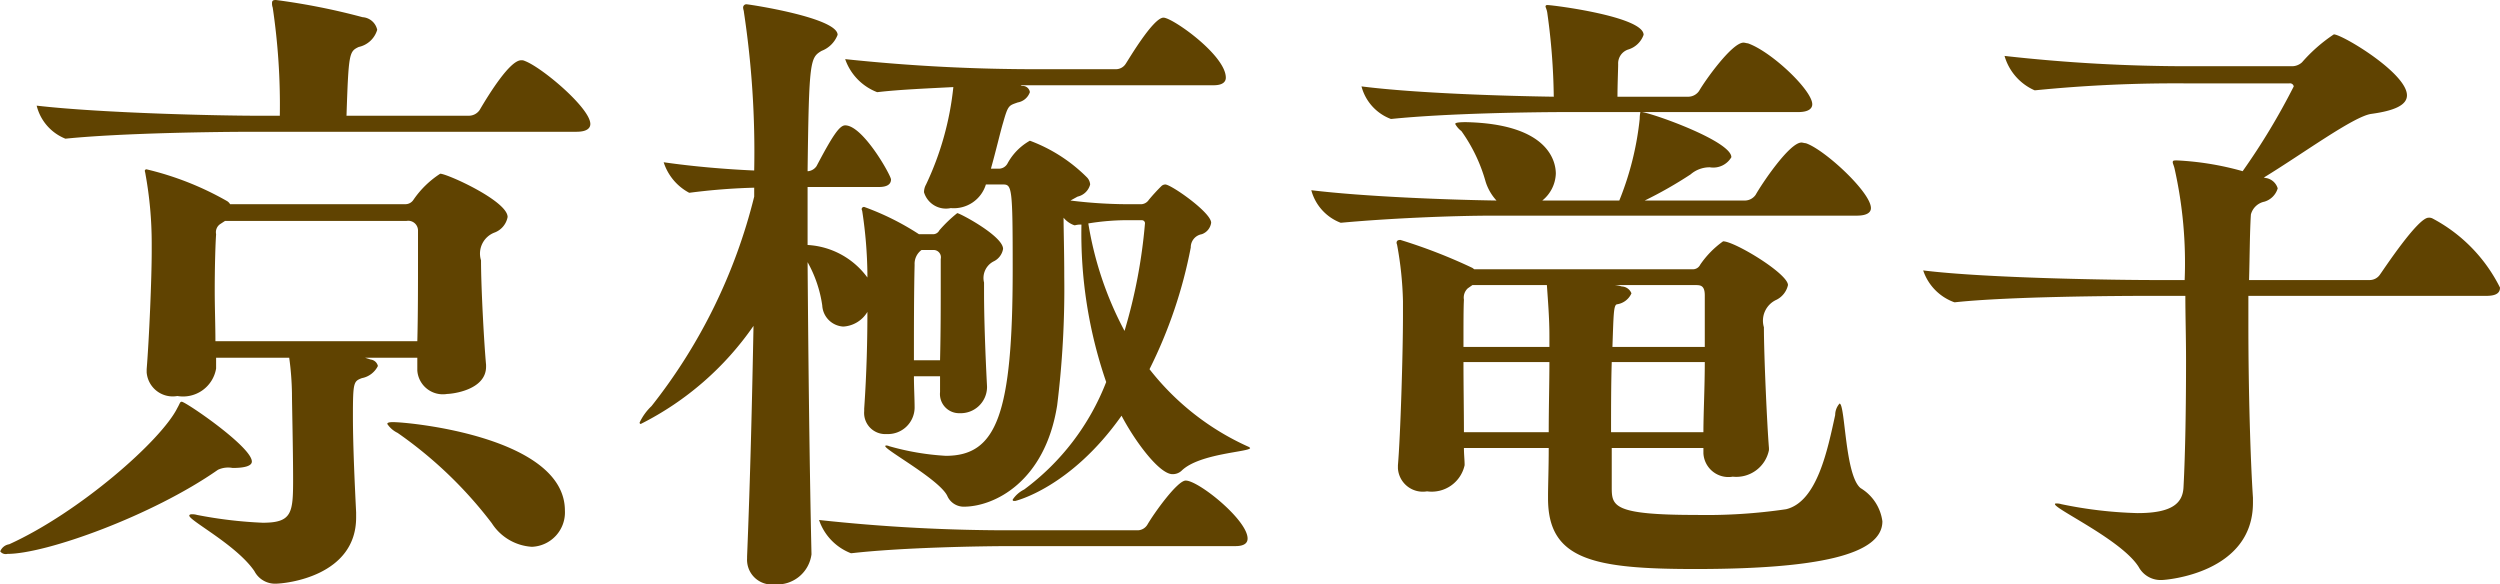
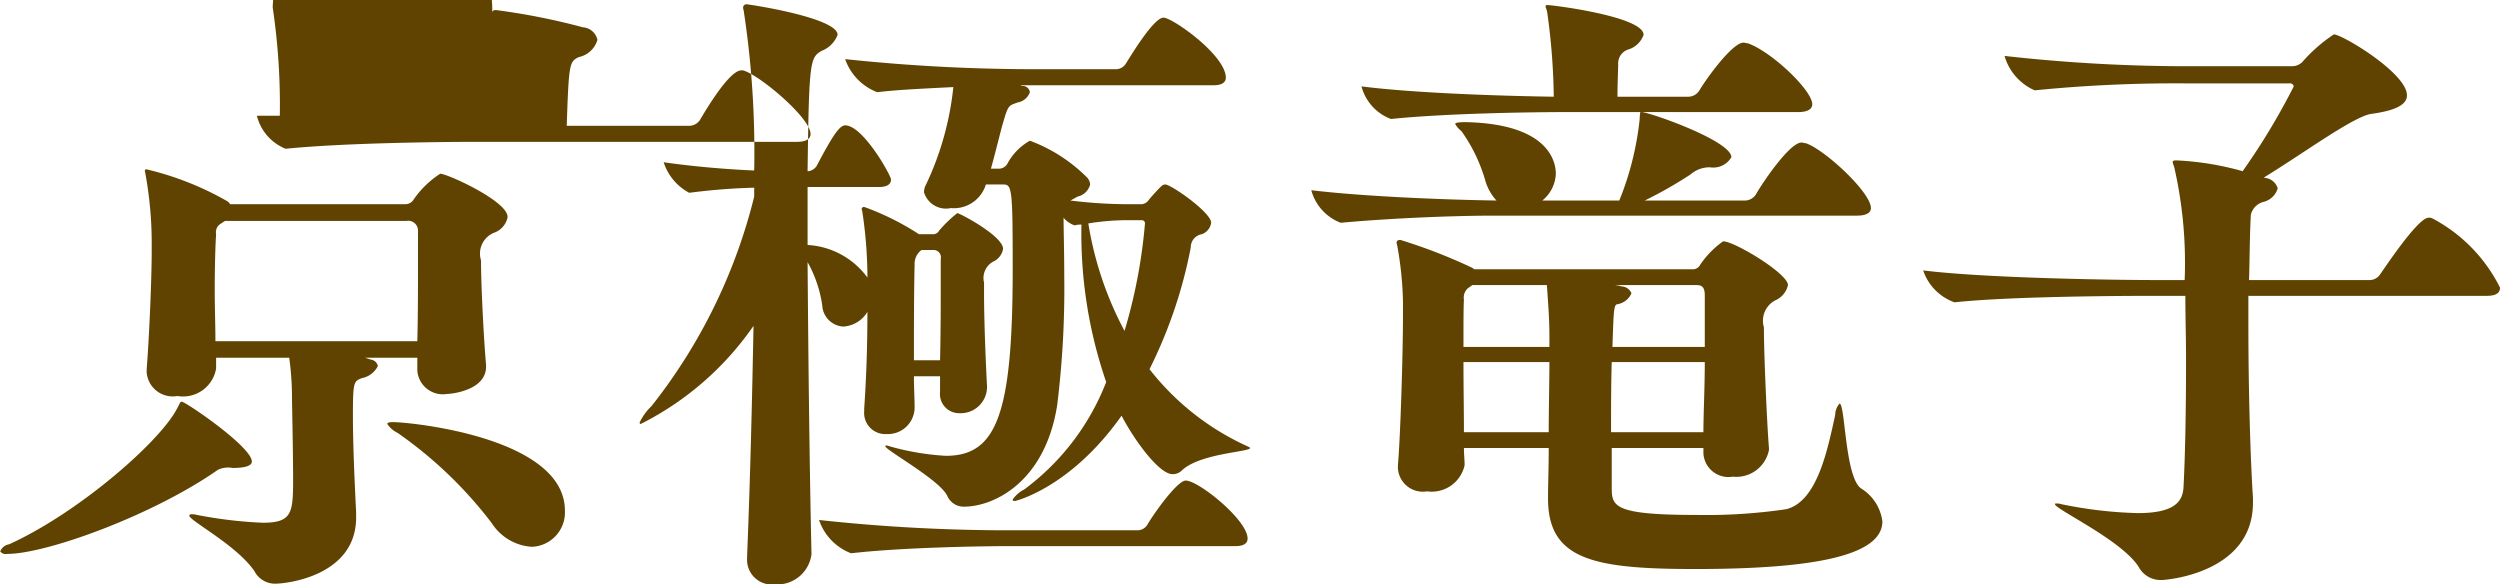
<svg xmlns="http://www.w3.org/2000/svg" width="109.09" height="25.5" viewBox="0 0 109.09 25.5">
  <defs>
    <style>
      .cls-1 {
        fill: #604301;
        fill-rule: evenodd;
      }
    </style>
  </defs>
-   <path id="_17_name-01.svg" data-name="17/name-01.svg" class="cls-1" d="M2923.15,3587.5a19.082,19.082,0,0,1-2.86-.34,0.752,0.752,0,0,0-.23-0.03c-0.08,0-.11.03-0.11,0.06,0,0.22,2.06,1.28,2.84,2.42a1.015,1.015,0,0,0,.91.55c0.48,0,3.53-.33,3.53-2.89v-0.22c-0.05-1.03-.14-2.83-0.14-4.19,0-1.5.03-1.53,0.39-1.67a0.986,0.986,0,0,0,.7-0.53,0.367,0.367,0,0,0-.31-0.28l-0.25-.08h2.28v0.56a1.116,1.116,0,0,0,1.3,1.02c0.2,0,1.7-.16,1.7-1.19v-0.08c-0.09-.98-0.22-3.39-0.22-4.56a0.981,0.981,0,0,1,.61-1.22,0.9,0.9,0,0,0,.55-0.67c0-.7-2.64-1.89-2.94-1.89a4.115,4.115,0,0,0-1.17,1.14,0.417,0.417,0,0,1-.36.19h-7.64a0.376,0.376,0,0,0-.14-0.14,13.226,13.226,0,0,0-3.5-1.38,0.069,0.069,0,0,0-.08.08,1.063,1.063,0,0,1,.03.14,16.87,16.87,0,0,1,.27,3v0.36c0,1.17-.11,3.78-0.22,5.14v0.14a1.14,1.14,0,0,0,1.34,1.03,1.462,1.462,0,0,0,1.69-1.2v-0.47h3.19a12.669,12.669,0,0,1,.12,1.56c0,0.44.05,2.47,0.05,3.75C2924.48,3587.08,2924.43,3587.5,2923.15,3587.5Zm6.28-13.17a0.427,0.427,0,0,1,.5.44v1.17c0,1.11,0,2.53-.03,3.64h-8.81c0-.67-0.03-1.48-0.03-2.2,0-1.08.03-2.05,0.06-2.47a0.431,0.431,0,0,1,.19-0.45l0.2-.13h7.92Zm-5.84-9.31a28.874,28.874,0,0,1,.31,4.72h-1c-1.61,0-6.75-.11-9.61-0.44a2.09,2.09,0,0,0,1.25,1.44h0.02c2.48-.25,6.67-0.3,8.23-0.3h14.05c0.48,0,.61-0.17.61-0.34,0-.69-2.11-2.47-2.86-2.75a0.3,0.3,0,0,0-.16-0.03c-0.48,0-1.37,1.42-1.81,2.17a0.571,0.571,0,0,1-.47.25h-5.34c0.09-2.75.12-2.8,0.53-3a1.077,1.077,0,0,0,.81-0.75,0.7,0.7,0,0,0-.64-0.55,28.977,28.977,0,0,0-3.78-.75c-0.11,0-.17.02-0.17,0.13A0.512,0.512,0,0,0,2923.59,3565.02Zm-11.5,23.42a0.5,0.5,0,0,0-.39.31,0.3,0.3,0,0,0,.31.11c1.69,0,6.33-1.67,9.19-3.67a1.049,1.049,0,0,1,.64-0.08c0.53,0,.84-0.09.84-0.28,0-.64-2.89-2.61-3.06-2.61-0.08,0-.08.08-0.19,0.27C2918.73,3583.91,2915.15,3587.05,2912.09,3588.44Zm16.75-5.33c-0.16,0-.25.02-0.25,0.08a1.136,1.136,0,0,0,.45.39,18.286,18.286,0,0,1,4.11,3.94,2.238,2.238,0,0,0,1.75,1.03,1.5,1.5,0,0,0,1.44-1.58C2936.34,3583.77,2929.59,3583.11,2928.84,3583.11Zm23.87-2v0.69a0.835,0.835,0,0,0,.86.92,1.149,1.149,0,0,0,1.19-1.11v-0.06c-0.08-1.53-.13-3.06-0.13-4.08v-0.45a0.815,0.815,0,0,1,.41-0.92,0.739,0.739,0,0,0,.42-0.55c0-.56-1.89-1.56-2-1.56a5.853,5.853,0,0,0-.78.75,0.309,0.309,0,0,1-.25.17h-0.64a11.591,11.591,0,0,0-2.39-1.19,0.1,0.1,0,0,0-.11.11,0.387,0.387,0,0,1,.03.11,19.364,19.364,0,0,1,.22,2.69v0.17a3.468,3.468,0,0,0-2.61-1.42v-2.53h3.11c0.42,0,.53-0.16.53-0.33s-1.22-2.36-2-2.36c-0.25,0-.56.47-1.25,1.78a0.511,0.511,0,0,1-.36.22h-0.03c0.06-4.84.11-4.95,0.61-5.25a1.21,1.21,0,0,0,.7-0.7c0-.75-3.87-1.33-3.95-1.33a0.142,0.142,0,0,0-.17.17c0,0.05.03,0.11,0.03,0.16a40.807,40.807,0,0,1,.45,6.92c-1.17-.05-2.64-0.17-3.95-0.36a2.3,2.3,0,0,0,1.11,1.33h0.03a27.215,27.215,0,0,1,2.81-.22v0.39a24.015,24.015,0,0,1-4.48,9.14,2.38,2.38,0,0,0-.52.72,0.056,0.056,0,0,0,.05.06,13.177,13.177,0,0,0,4.92-4.28c-0.06,3.17-.14,6.61-0.28,10.06v0.08a1.08,1.08,0,0,0,1.2,1.14,1.51,1.51,0,0,0,1.61-1.31v-0.02c-0.09-4.03-.14-8.73-0.17-12.73a5.426,5.426,0,0,1,.64,1.89,0.975,0.975,0,0,0,.92.92,1.315,1.315,0,0,0,1.05-.64c0,1.19-.03,2.64-0.14,4.22v0.11a0.922,0.922,0,0,0,.98,1,1.165,1.165,0,0,0,1.22-1.14c0-.41-0.03-0.88-0.03-1.38h1.14Zm5.89-6.59a0.956,0.956,0,0,1,.28-0.03,19.858,19.858,0,0,0,1.08,6.87,10.611,10.611,0,0,1-3.58,4.69,1.289,1.289,0,0,0-.5.44c0,0.06.02,0.06,0.11,0.06,0,0,2.41-.56,4.64-3.72,0.61,1.16,1.66,2.55,2.22,2.55a0.558,0.558,0,0,0,.41-0.16c0.78-.75,2.98-0.81,2.98-0.98a0.165,0.165,0,0,0-.06-0.05,11.375,11.375,0,0,1-4.33-3.39,20.452,20.452,0,0,0,1.8-5.31,0.58,0.58,0,0,1,.48-0.58,0.619,0.619,0,0,0,.41-0.5c0-.45-1.75-1.67-2-1.67a0.258,0.258,0,0,0-.16.06,8.269,8.269,0,0,0-.56.61,0.422,0.422,0,0,1-.31.19h-0.27a20.731,20.731,0,0,1-2.84-.16l0.31-.17a0.734,0.734,0,0,0,.55-0.53,0.5,0.5,0,0,0-.13-0.3,6.931,6.931,0,0,0-2.5-1.61,2.5,2.5,0,0,0-.98,1,0.432,0.432,0,0,1-.41.22h-0.31c0.22-.78.42-1.64,0.53-2,0.22-.78.25-0.75,0.64-0.89a0.682,0.682,0,0,0,.53-0.45,0.317,0.317,0,0,0-.34-0.27c-0.03,0-.05-0.03-0.08-0.03h8.44c0.42,0,.53-0.17.53-0.33,0-.98-2.33-2.62-2.72-2.62-0.45,0-1.53,1.84-1.64,2a0.51,0.51,0,0,1-.42.25h-3.33a78.83,78.83,0,0,1-8.5-.44,2.379,2.379,0,0,0,1.39,1.44h0.03c0.94-.11,2.14-0.16,3.3-0.22a13.034,13.034,0,0,1-1.19,4.25,0.692,0.692,0,0,0-.09.34,1,1,0,0,0,1.17.69,1.461,1.461,0,0,0,1.53-1.03h0.75c0.39,0,.42.14,0.42,3.7,0,6.33-.7,8.14-2.92,8.14a11.292,11.292,0,0,1-2.47-.42,0.291,0.291,0,0,0-.14-0.03,0.029,0.029,0,0,0-.03.03c0,0.17,2.44,1.5,2.72,2.2a0.785,0.785,0,0,0,.7.44c1.33,0,3.55-1.08,4.08-4.42a41.376,41.376,0,0,0,.31-5.61c0-1.11-.03-2.05-0.03-2.58a1.063,1.063,0,0,0,.47.33h0.03Zm4.83,11.14c-0.36,0-1.36,1.39-1.67,1.92a0.507,0.507,0,0,1-.41.25h-5.42a76.647,76.647,0,0,1-8.5-.45,2.37,2.37,0,0,0,1.39,1.45h0.03c2.19-.25,5.61-0.31,6.97-0.31h9.78c0.42,0,.53-0.16.53-0.33C2966.13,3587.38,2963.99,3585.66,2963.43,3585.66Zm-2.67-6.53a15.026,15.026,0,0,1-1.58-4.69,10.519,10.519,0,0,1,1.92-.14h0.41a0.133,0.133,0,0,1,.14.16A23.086,23.086,0,0,1,2960.76,3579.13Zm-9.19,1.28c0-1.44,0-2.94.03-4.17a0.748,0.748,0,0,1,.3-0.64h0.5a0.319,0.319,0,0,1,.34.39v1.09c0,0.97,0,2.08-.03,3.33h-1.14Zm30.45,3.83h4v0.23a1.094,1.094,0,0,0,1.28,1.02,1.453,1.453,0,0,0,1.58-1.16v-0.09c-0.08-.97-0.22-4.02-0.22-5.27a1,1,0,0,1,.55-1.2,0.949,0.949,0,0,0,.5-0.64c0-.5-2.33-1.91-2.83-1.91a4.05,4.05,0,0,0-1,1.02,0.352,0.352,0,0,1-.3.2h-9.56l-0.08-.06a23.4,23.4,0,0,0-3.14-1.22c-0.11,0-.17.03-0.17,0.14a0.531,0.531,0,0,1,.03.11,15.273,15.273,0,0,1,.25,2.42v0.66c0,1.62-.11,5.23-0.22,6.5v0.14a1.088,1.088,0,0,0,1.27,1,1.469,1.469,0,0,0,1.64-1.14v-0.02c0-.2-0.03-0.45-0.03-0.73h3.7c0,0.87-.03,1.62-0.03,2.09v0.11c0,2.67,1.97,3.08,6.42,3.08,5.3,0,8.17-.61,8.17-2.08a1.991,1.991,0,0,0-.95-1.45c-0.69-.55-0.67-3.69-0.92-3.69a0.759,0.759,0,0,0-.19.5c-0.33,1.5-.78,3.78-2.14,4.11a23.884,23.884,0,0,1-3.92.25c-3.66,0-3.69-.39-3.69-1.22v-1.7Zm-2.81-18.97a28.372,28.372,0,0,1,.28,3.64c-2.03-.03-5.94-0.14-8.39-0.45a2.083,2.083,0,0,0,1.28,1.42h0.03c2.44-.25,6.22-0.3,7.75-0.3h3.11a1.479,1.479,0,0,0-.03.3,13.106,13.106,0,0,1-.89,3.56h-3.36a1.576,1.576,0,0,0,.59-1.17c0-.5-0.28-2.17-3.92-2.25-0.36,0-.47.03-0.47,0.08a0.992,0.992,0,0,0,.27.31,7.078,7.078,0,0,1,1.06,2.22,2.193,2.193,0,0,0,.47.81c-2.11-.03-5.78-0.17-8.08-0.45a2.1,2.1,0,0,0,1.28,1.42h0.02c2.06-.19,4.81-0.31,6.67-0.31h15.83c0.48,0,.62-0.16.62-0.33,0-.69-2.03-2.56-2.84-2.83-0.05,0-.14-0.03-0.19-0.03-0.53,0-1.75,1.83-2,2.28a0.578,0.578,0,0,1-.45.25h-4.39a18.235,18.235,0,0,0,2-1.14,1.272,1.272,0,0,1,.84-0.31,0.915,0.915,0,0,0,.94-0.44c0-.7-3.44-1.92-3.91-1.97h6.83c0.47,0,.61-0.17.61-0.34,0-.61-1.78-2.3-2.81-2.66-0.05,0-.13-0.03-0.19-0.03-0.5,0-1.67,1.64-1.94,2.11a0.578,0.578,0,0,1-.45.25h-3.11c0-.53.03-1.22,0.03-1.42a0.638,0.638,0,0,1,.44-0.64,1.024,1.024,0,0,0,.67-0.64c0-.8-3.97-1.3-4.2-1.3a0.073,0.073,0,0,0-.08.05C2979.13,3565.02,2979.19,3565.1,2979.21,3565.27Zm2.81,15.22h4.06c0,1.09-.06,2.25-0.06,3.06h-4.03C2981.99,3582.55,2981.99,3581.44,2982.02,3580.49Zm-2.75,3.06h-3.7c0-.92-0.02-2.03-0.02-3.06h3.75C2979.3,3581.36,2979.27,3582.49,2979.27,3583.55Zm3.19-6.36a1.689,1.689,0,0,0-.3-0.06h3.5c0.22,0,.42,0,0.42.45v2.25h-4.03c0.05-1.42.05-1.81,0.19-1.86a0.82,0.82,0,0,0,.64-0.48A0.472,0.472,0,0,0,2982.46,3577.19Zm-3.16,2.64h-3.75c0-.98,0-1.73.02-2.06a0.55,0.55,0,0,1,.17-0.5l0.2-.14h3.25c0.05,0.72.11,1.47,0.11,2.2v0.5Zm38.53-5.61a0.323,0.323,0,0,0-.17-0.03c-0.47,0-1.97,2.28-2.11,2.47a0.545,0.545,0,0,1-.44.25h-5.28c0.03-1.08.03-2.08,0.08-2.86a0.768,0.768,0,0,1,.59-0.56,0.86,0.86,0,0,0,.58-0.58,0.642,0.642,0,0,0-.5-0.45c-0.03,0-.08-0.02-0.11-0.02,1.69-1.03,3.92-2.67,4.69-2.78,1.03-.14,1.56-0.39,1.56-0.81,0-.97-2.83-2.66-3.19-2.66a6.9,6.9,0,0,0-1.39,1.22,0.645,0.645,0,0,1-.42.17h-4.5a71.654,71.654,0,0,1-8.06-.45,2.348,2.348,0,0,0,1.31,1.5h0.03a61.636,61.636,0,0,1,6.72-.3h4.36a0.165,0.165,0,0,1,.2.13,29.374,29.374,0,0,1-2.23,3.7,12.76,12.76,0,0,0-2.86-.47c-0.14,0-.19,0-0.19.08,0,0.06.05,0.14,0.08,0.28a18.8,18.8,0,0,1,.44,4.86h-1.36c-1.61,0-7.33-.08-10.05-0.42a2.226,2.226,0,0,0,1.36,1.39H2997c2.33-.25,7-0.28,8.55-0.28h1.5c0,0.87.03,1.81,0.03,2.81,0,1.97-.03,4.03-0.11,5.53-0.03.69-.47,1.14-2,1.14a18.49,18.49,0,0,1-3.33-.39,0.69,0.69,0,0,0-.23-0.03c-0.02,0-.05,0-0.05.03,0,0.22,2.94,1.58,3.66,2.75a1.087,1.087,0,0,0,.98.56c0.25,0,4-.31,4-3.37v-0.22c-0.11-1.64-.2-4.69-0.2-7.56v-1.25h10.39c0.47,0,.59-0.16.59-0.36A6.883,6.883,0,0,0,3017.83,3574.22Z" transform="translate(-2911.69 -3564.69)" />
+   <path id="_17_name-01.svg" data-name="17/name-01.svg" class="cls-1" d="M2923.15,3587.5a19.082,19.082,0,0,1-2.86-.34,0.752,0.752,0,0,0-.23-0.03c-0.08,0-.11.03-0.11,0.06,0,0.22,2.06,1.28,2.84,2.42a1.015,1.015,0,0,0,.91.55c0.48,0,3.53-.33,3.53-2.89v-0.22c-0.05-1.03-.14-2.83-0.14-4.19,0-1.5.03-1.53,0.39-1.67a0.986,0.986,0,0,0,.7-0.53,0.367,0.367,0,0,0-.31-0.28l-0.25-.08h2.28v0.56a1.116,1.116,0,0,0,1.3,1.02c0.2,0,1.7-.16,1.7-1.19v-0.08c-0.09-.98-0.22-3.39-0.22-4.56a0.981,0.981,0,0,1,.61-1.22,0.9,0.9,0,0,0,.55-0.67c0-.7-2.64-1.89-2.94-1.89a4.115,4.115,0,0,0-1.17,1.14,0.417,0.417,0,0,1-.36.19h-7.64a0.376,0.376,0,0,0-.14-0.14,13.226,13.226,0,0,0-3.5-1.38,0.069,0.069,0,0,0-.08.08,1.063,1.063,0,0,1,.03.14,16.87,16.87,0,0,1,.27,3v0.36c0,1.17-.11,3.78-0.22,5.14v0.14a1.14,1.14,0,0,0,1.34,1.03,1.462,1.462,0,0,0,1.69-1.2v-0.47h3.19a12.669,12.669,0,0,1,.12,1.56c0,0.44.05,2.47,0.05,3.75C2924.48,3587.08,2924.43,3587.5,2923.15,3587.5Zm6.28-13.17a0.427,0.427,0,0,1,.5.44v1.17c0,1.11,0,2.53-.03,3.64h-8.81c0-.67-0.03-1.48-0.03-2.2,0-1.08.03-2.05,0.06-2.47a0.431,0.431,0,0,1,.19-0.45l0.2-.13h7.92Zm-5.84-9.31a28.874,28.874,0,0,1,.31,4.72h-1a2.09,2.09,0,0,0,1.25,1.44h0.02c2.48-.25,6.67-0.3,8.23-0.3h14.05c0.48,0,.61-0.17.61-0.34,0-.69-2.11-2.47-2.86-2.75a0.3,0.3,0,0,0-.16-0.03c-0.48,0-1.37,1.42-1.81,2.17a0.571,0.571,0,0,1-.47.25h-5.34c0.09-2.75.12-2.8,0.53-3a1.077,1.077,0,0,0,.81-0.75,0.7,0.7,0,0,0-.64-0.55,28.977,28.977,0,0,0-3.78-.75c-0.11,0-.17.02-0.17,0.13A0.512,0.512,0,0,0,2923.59,3565.02Zm-11.5,23.42a0.5,0.5,0,0,0-.39.31,0.3,0.3,0,0,0,.31.11c1.69,0,6.33-1.67,9.19-3.67a1.049,1.049,0,0,1,.64-0.08c0.53,0,.84-0.09.84-0.28,0-.64-2.89-2.61-3.06-2.61-0.08,0-.08.08-0.19,0.27C2918.73,3583.91,2915.15,3587.05,2912.09,3588.44Zm16.75-5.33c-0.16,0-.25.02-0.25,0.08a1.136,1.136,0,0,0,.45.39,18.286,18.286,0,0,1,4.11,3.94,2.238,2.238,0,0,0,1.75,1.03,1.5,1.5,0,0,0,1.44-1.58C2936.34,3583.77,2929.59,3583.11,2928.84,3583.11Zm23.87-2v0.69a0.835,0.835,0,0,0,.86.92,1.149,1.149,0,0,0,1.19-1.11v-0.06c-0.08-1.53-.13-3.06-0.13-4.08v-0.45a0.815,0.815,0,0,1,.41-0.92,0.739,0.739,0,0,0,.42-0.55c0-.56-1.89-1.56-2-1.56a5.853,5.853,0,0,0-.78.75,0.309,0.309,0,0,1-.25.17h-0.64a11.591,11.591,0,0,0-2.39-1.19,0.1,0.1,0,0,0-.11.11,0.387,0.387,0,0,1,.03.11,19.364,19.364,0,0,1,.22,2.69v0.17a3.468,3.468,0,0,0-2.61-1.42v-2.53h3.11c0.42,0,.53-0.16.53-0.33s-1.22-2.36-2-2.36c-0.25,0-.56.47-1.25,1.78a0.511,0.511,0,0,1-.36.22h-0.03c0.06-4.84.11-4.95,0.61-5.25a1.21,1.21,0,0,0,.7-0.7c0-.75-3.87-1.33-3.95-1.33a0.142,0.142,0,0,0-.17.17c0,0.05.03,0.11,0.03,0.16a40.807,40.807,0,0,1,.45,6.92c-1.17-.05-2.64-0.17-3.95-0.36a2.3,2.3,0,0,0,1.11,1.33h0.03a27.215,27.215,0,0,1,2.81-.22v0.39a24.015,24.015,0,0,1-4.48,9.14,2.38,2.38,0,0,0-.52.72,0.056,0.056,0,0,0,.05.06,13.177,13.177,0,0,0,4.92-4.28c-0.06,3.17-.14,6.61-0.28,10.06v0.08a1.08,1.08,0,0,0,1.2,1.14,1.51,1.51,0,0,0,1.61-1.31v-0.02c-0.09-4.03-.14-8.73-0.17-12.73a5.426,5.426,0,0,1,.64,1.89,0.975,0.975,0,0,0,.92.92,1.315,1.315,0,0,0,1.05-.64c0,1.19-.03,2.64-0.14,4.22v0.11a0.922,0.922,0,0,0,.98,1,1.165,1.165,0,0,0,1.22-1.14c0-.41-0.03-0.88-0.03-1.38h1.14Zm5.89-6.59a0.956,0.956,0,0,1,.28-0.03,19.858,19.858,0,0,0,1.08,6.87,10.611,10.611,0,0,1-3.58,4.69,1.289,1.289,0,0,0-.5.44c0,0.06.02,0.06,0.11,0.06,0,0,2.41-.56,4.64-3.72,0.61,1.16,1.66,2.55,2.22,2.55a0.558,0.558,0,0,0,.41-0.16c0.78-.75,2.98-0.81,2.98-0.98a0.165,0.165,0,0,0-.06-0.05,11.375,11.375,0,0,1-4.33-3.39,20.452,20.452,0,0,0,1.8-5.31,0.58,0.58,0,0,1,.48-0.58,0.619,0.619,0,0,0,.41-0.5c0-.45-1.75-1.67-2-1.67a0.258,0.258,0,0,0-.16.06,8.269,8.269,0,0,0-.56.61,0.422,0.422,0,0,1-.31.19h-0.27a20.731,20.731,0,0,1-2.84-.16l0.31-.17a0.734,0.734,0,0,0,.55-0.53,0.5,0.5,0,0,0-.13-0.3,6.931,6.931,0,0,0-2.5-1.61,2.5,2.5,0,0,0-.98,1,0.432,0.432,0,0,1-.41.22h-0.31c0.22-.78.42-1.64,0.53-2,0.22-.78.25-0.75,0.64-0.89a0.682,0.682,0,0,0,.53-0.45,0.317,0.317,0,0,0-.34-0.27c-0.03,0-.05-0.03-0.08-0.03h8.44c0.42,0,.53-0.17.53-0.33,0-.98-2.33-2.62-2.72-2.62-0.45,0-1.53,1.84-1.64,2a0.51,0.51,0,0,1-.42.25h-3.33a78.83,78.83,0,0,1-8.5-.44,2.379,2.379,0,0,0,1.39,1.44h0.03c0.94-.11,2.14-0.16,3.3-0.22a13.034,13.034,0,0,1-1.19,4.25,0.692,0.692,0,0,0-.09.34,1,1,0,0,0,1.17.69,1.461,1.461,0,0,0,1.53-1.03h0.75c0.39,0,.42.14,0.42,3.7,0,6.33-.7,8.14-2.92,8.14a11.292,11.292,0,0,1-2.47-.42,0.291,0.291,0,0,0-.14-0.03,0.029,0.029,0,0,0-.03.03c0,0.17,2.44,1.5,2.72,2.2a0.785,0.785,0,0,0,.7.44c1.33,0,3.55-1.08,4.08-4.42a41.376,41.376,0,0,0,.31-5.61c0-1.11-.03-2.05-0.03-2.58a1.063,1.063,0,0,0,.47.33h0.03Zm4.83,11.14c-0.36,0-1.36,1.39-1.67,1.92a0.507,0.507,0,0,1-.41.25h-5.42a76.647,76.647,0,0,1-8.5-.45,2.37,2.37,0,0,0,1.39,1.45h0.03c2.19-.25,5.61-0.31,6.97-0.31h9.78c0.42,0,.53-0.16.53-0.33C2966.13,3587.38,2963.99,3585.66,2963.43,3585.66Zm-2.67-6.53a15.026,15.026,0,0,1-1.58-4.69,10.519,10.519,0,0,1,1.92-.14h0.41a0.133,0.133,0,0,1,.14.16A23.086,23.086,0,0,1,2960.76,3579.13Zm-9.19,1.28c0-1.44,0-2.94.03-4.17a0.748,0.748,0,0,1,.3-0.64h0.5a0.319,0.319,0,0,1,.34.39v1.09c0,0.97,0,2.08-.03,3.33h-1.14Zm30.45,3.83h4v0.23a1.094,1.094,0,0,0,1.28,1.02,1.453,1.453,0,0,0,1.58-1.16v-0.09c-0.08-.97-0.22-4.02-0.22-5.27a1,1,0,0,1,.55-1.2,0.949,0.949,0,0,0,.5-0.64c0-.5-2.33-1.91-2.83-1.91a4.05,4.05,0,0,0-1,1.02,0.352,0.352,0,0,1-.3.2h-9.56l-0.08-.06a23.4,23.4,0,0,0-3.14-1.22c-0.11,0-.17.03-0.17,0.14a0.531,0.531,0,0,1,.03.11,15.273,15.273,0,0,1,.25,2.42v0.66c0,1.62-.11,5.23-0.22,6.5v0.14a1.088,1.088,0,0,0,1.27,1,1.469,1.469,0,0,0,1.64-1.14v-0.02c0-.2-0.03-0.45-0.03-0.73h3.7c0,0.87-.03,1.62-0.03,2.09v0.11c0,2.67,1.97,3.08,6.42,3.08,5.3,0,8.17-.61,8.17-2.08a1.991,1.991,0,0,0-.95-1.45c-0.69-.55-0.67-3.69-0.92-3.69a0.759,0.759,0,0,0-.19.5c-0.33,1.5-.78,3.78-2.14,4.11a23.884,23.884,0,0,1-3.92.25c-3.66,0-3.69-.39-3.69-1.22v-1.7Zm-2.81-18.97a28.372,28.372,0,0,1,.28,3.64c-2.03-.03-5.94-0.14-8.39-0.45a2.083,2.083,0,0,0,1.28,1.42h0.03c2.44-.25,6.22-0.3,7.75-0.3h3.11a1.479,1.479,0,0,0-.03.3,13.106,13.106,0,0,1-.89,3.56h-3.36a1.576,1.576,0,0,0,.59-1.17c0-.5-0.28-2.17-3.92-2.25-0.36,0-.47.03-0.47,0.08a0.992,0.992,0,0,0,.27.31,7.078,7.078,0,0,1,1.06,2.22,2.193,2.193,0,0,0,.47.81c-2.11-.03-5.78-0.17-8.08-0.45a2.1,2.1,0,0,0,1.28,1.42h0.02c2.06-.19,4.81-0.31,6.67-0.31h15.83c0.48,0,.62-0.16.62-0.33,0-.69-2.03-2.56-2.84-2.83-0.05,0-.14-0.03-0.19-0.03-0.53,0-1.75,1.83-2,2.28a0.578,0.578,0,0,1-.45.25h-4.39a18.235,18.235,0,0,0,2-1.14,1.272,1.272,0,0,1,.84-0.31,0.915,0.915,0,0,0,.94-0.44c0-.7-3.44-1.92-3.91-1.97h6.83c0.47,0,.61-0.17.61-0.34,0-.61-1.78-2.3-2.81-2.66-0.05,0-.13-0.03-0.19-0.03-0.5,0-1.67,1.64-1.94,2.11a0.578,0.578,0,0,1-.45.25h-3.11c0-.53.03-1.22,0.03-1.42a0.638,0.638,0,0,1,.44-0.64,1.024,1.024,0,0,0,.67-0.64c0-.8-3.97-1.3-4.2-1.3a0.073,0.073,0,0,0-.08.05C2979.13,3565.02,2979.19,3565.1,2979.21,3565.27Zm2.81,15.22h4.06c0,1.09-.06,2.25-0.06,3.06h-4.03C2981.99,3582.55,2981.99,3581.44,2982.02,3580.49Zm-2.75,3.06h-3.7c0-.92-0.02-2.03-0.02-3.06h3.75C2979.3,3581.36,2979.27,3582.49,2979.27,3583.55Zm3.19-6.36a1.689,1.689,0,0,0-.3-0.06h3.5c0.22,0,.42,0,0.42.45v2.25h-4.03c0.05-1.42.05-1.81,0.19-1.86a0.82,0.82,0,0,0,.64-0.48A0.472,0.472,0,0,0,2982.46,3577.19Zm-3.16,2.64h-3.75c0-.98,0-1.73.02-2.06a0.55,0.55,0,0,1,.17-0.5l0.2-.14h3.25c0.05,0.72.11,1.47,0.11,2.2v0.5Zm38.53-5.61a0.323,0.323,0,0,0-.17-0.03c-0.47,0-1.97,2.28-2.11,2.47a0.545,0.545,0,0,1-.44.25h-5.28c0.03-1.08.03-2.08,0.08-2.86a0.768,0.768,0,0,1,.59-0.56,0.86,0.86,0,0,0,.58-0.58,0.642,0.642,0,0,0-.5-0.45c-0.03,0-.08-0.02-0.11-0.02,1.69-1.03,3.92-2.67,4.69-2.78,1.03-.14,1.56-0.39,1.56-0.81,0-.97-2.83-2.66-3.19-2.66a6.9,6.9,0,0,0-1.39,1.22,0.645,0.645,0,0,1-.42.17h-4.5a71.654,71.654,0,0,1-8.06-.45,2.348,2.348,0,0,0,1.31,1.5h0.03a61.636,61.636,0,0,1,6.72-.3h4.36a0.165,0.165,0,0,1,.2.13,29.374,29.374,0,0,1-2.23,3.7,12.76,12.76,0,0,0-2.86-.47c-0.14,0-.19,0-0.19.08,0,0.06.05,0.14,0.08,0.28a18.8,18.8,0,0,1,.44,4.86h-1.36c-1.61,0-7.33-.08-10.05-0.42a2.226,2.226,0,0,0,1.36,1.39H2997c2.33-.25,7-0.28,8.55-0.28h1.5c0,0.87.03,1.81,0.03,2.81,0,1.97-.03,4.03-0.11,5.53-0.03.69-.47,1.14-2,1.14a18.49,18.49,0,0,1-3.33-.39,0.69,0.69,0,0,0-.23-0.03c-0.02,0-.05,0-0.05.03,0,0.22,2.94,1.58,3.66,2.75a1.087,1.087,0,0,0,.98.56c0.25,0,4-.31,4-3.37v-0.22c-0.11-1.64-.2-4.69-0.2-7.56v-1.25h10.39c0.47,0,.59-0.16.59-0.36A6.883,6.883,0,0,0,3017.83,3574.22Z" transform="translate(-2911.69 -3564.69)" />
</svg>